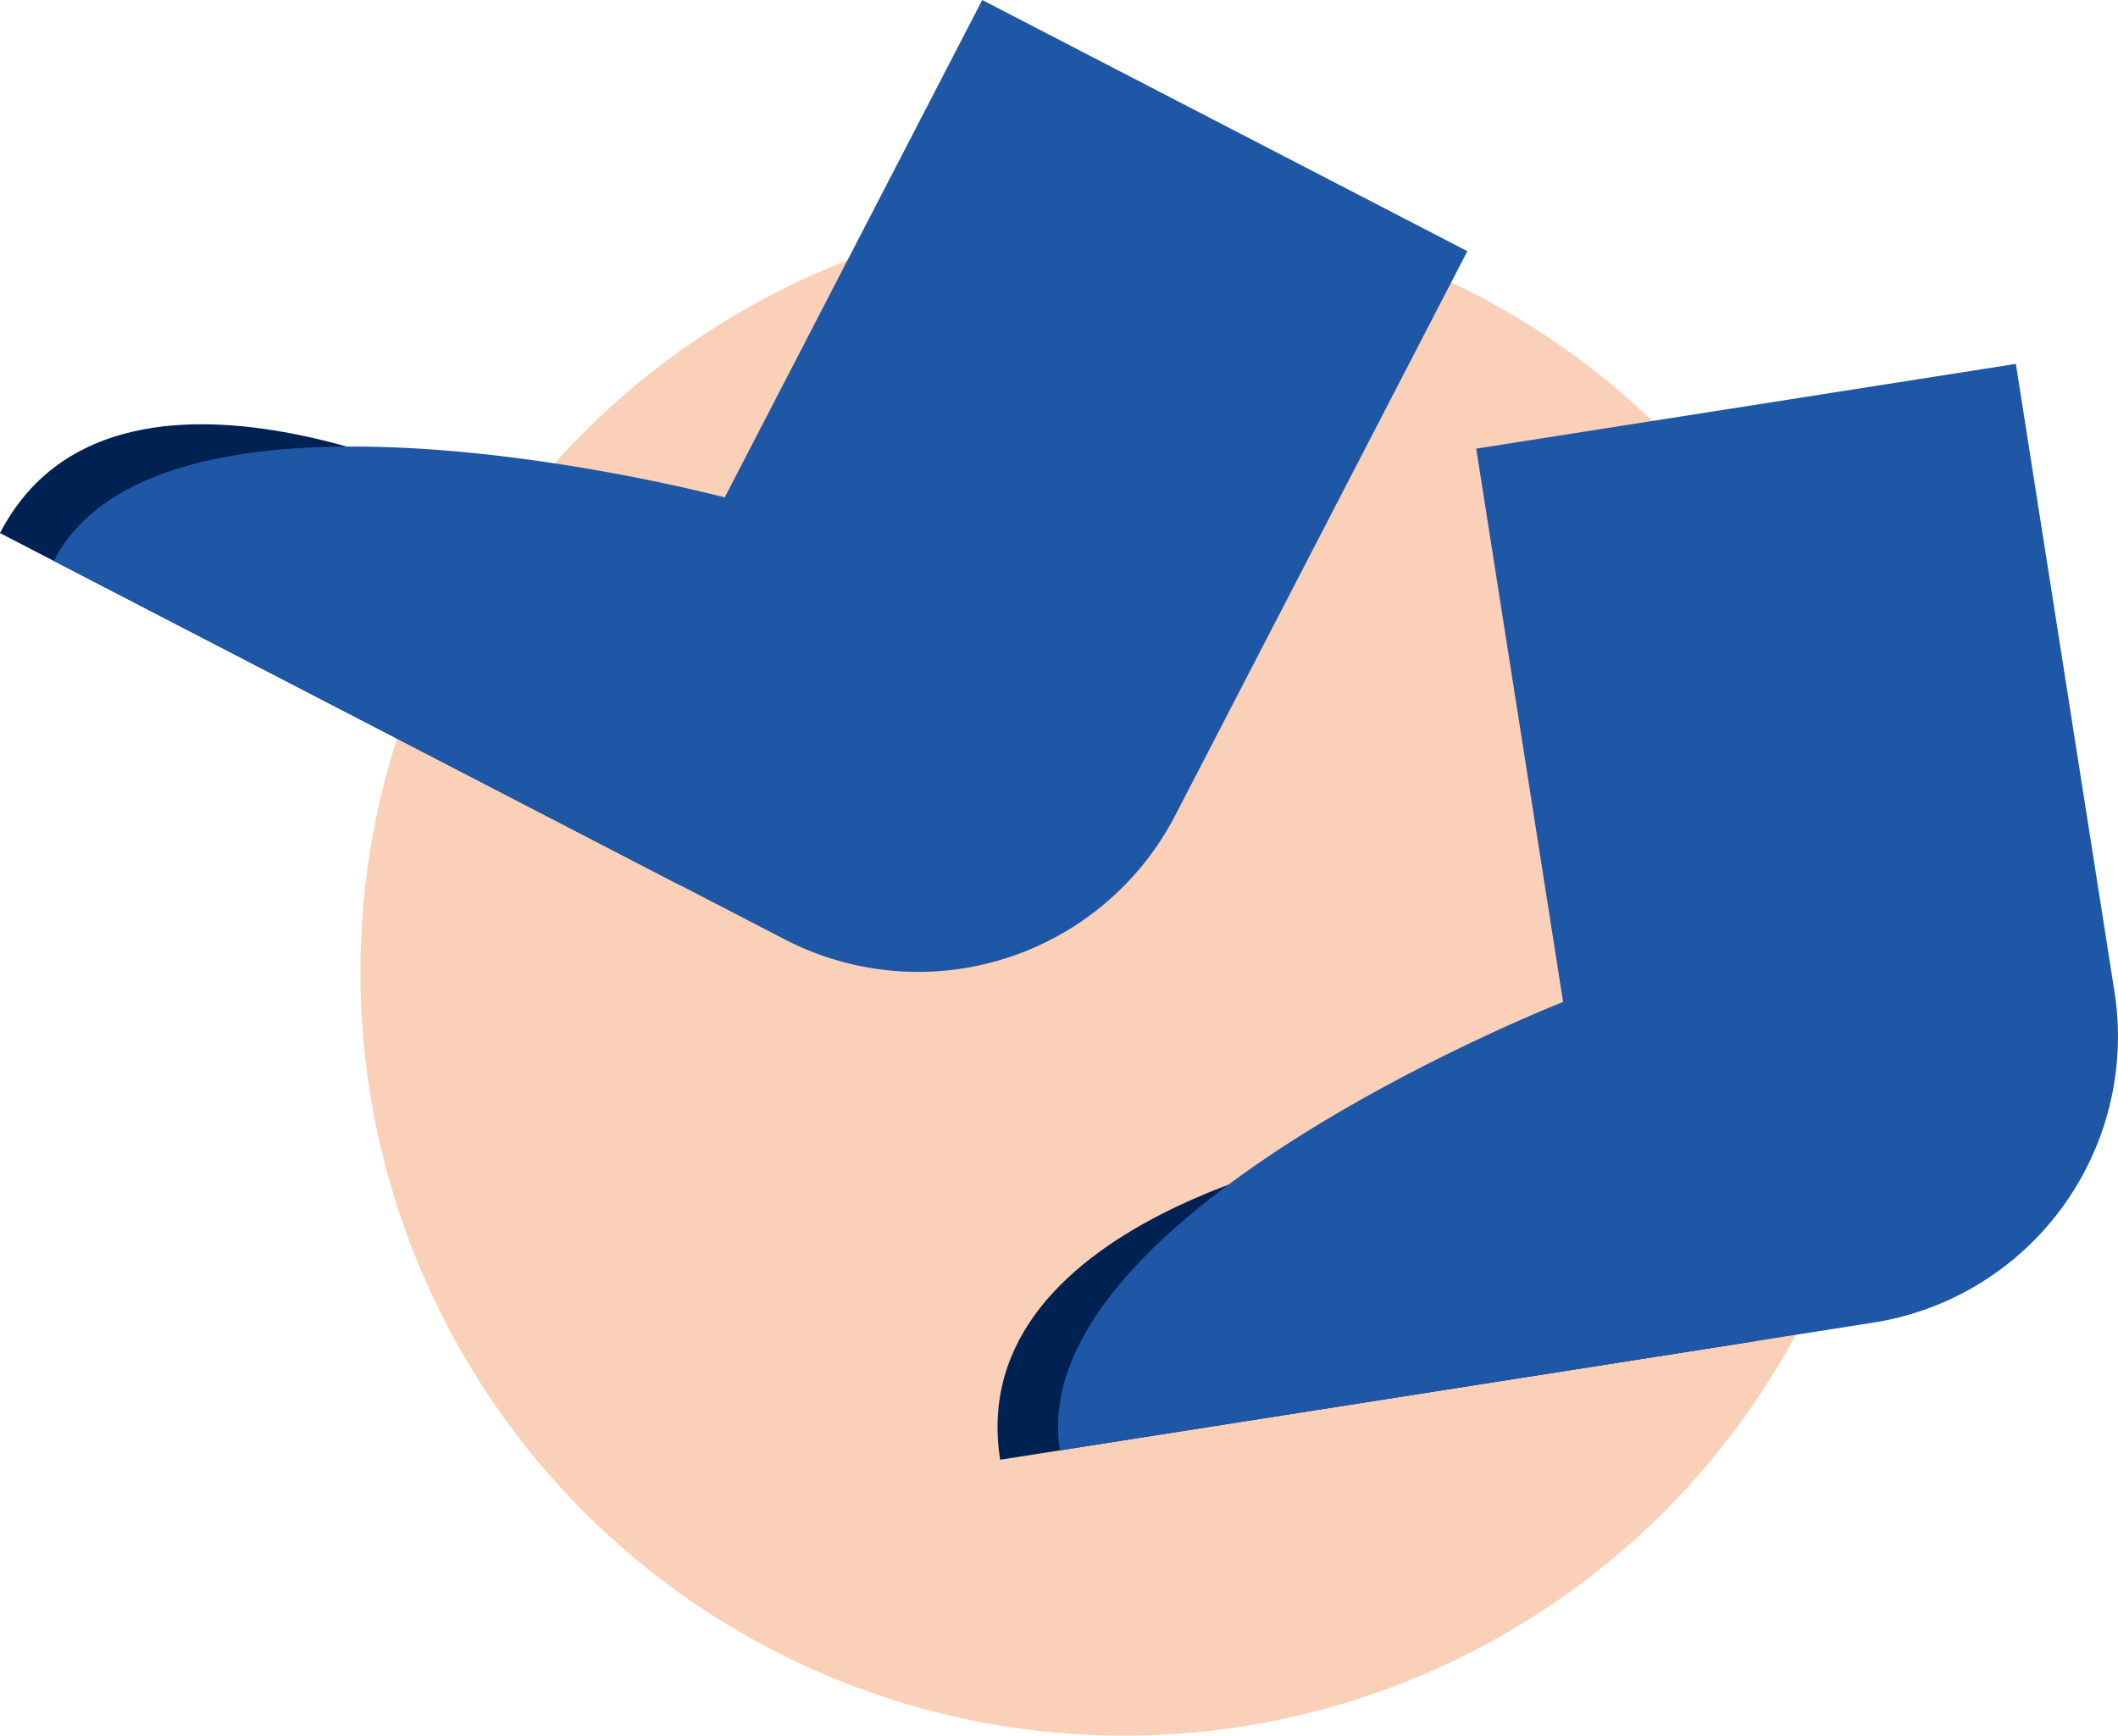
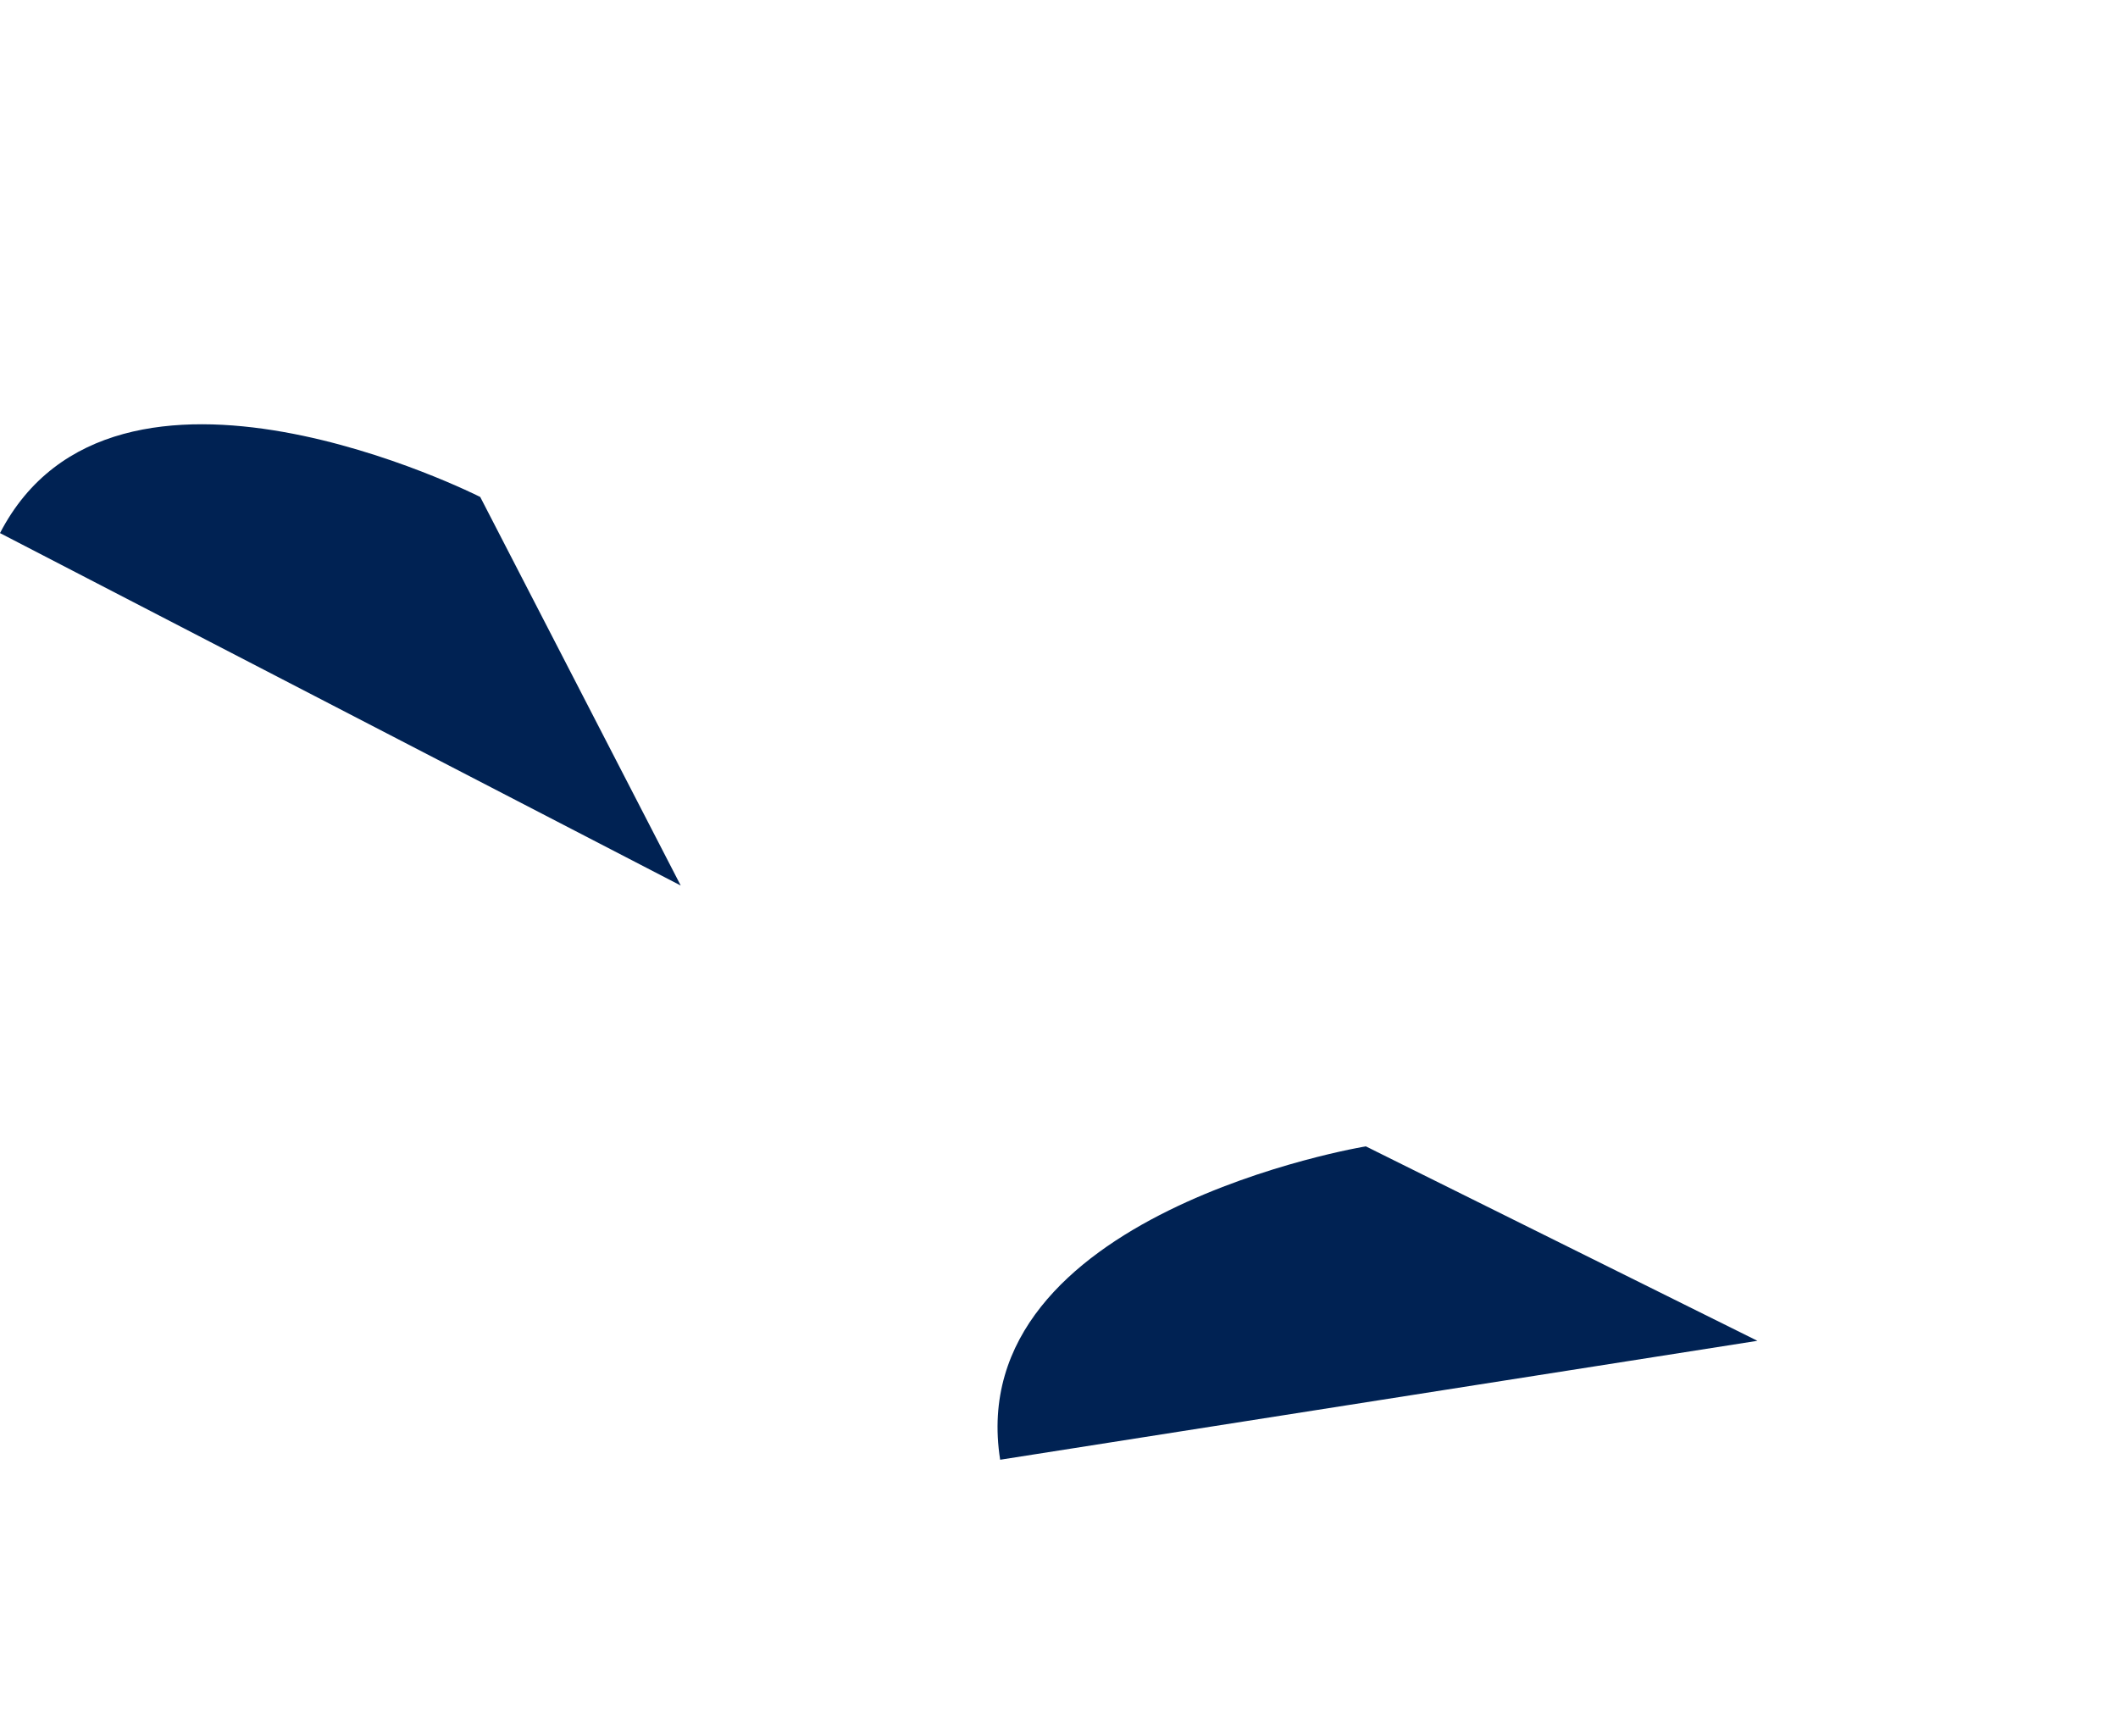
<svg xmlns="http://www.w3.org/2000/svg" width="413.328" height="338.703" viewBox="0 0 413.328 338.703">
  <g data-name="Group 227" transform="translate(-269.666 -214.297)">
-     <circle data-name="Ellipse 56" cx="149" cy="149" r="149" transform="translate(340 255)" fill="#fbd0b8" />
    <g data-name="Group 226">
      <path data-name="Path 262" d="M536.199 437.995s-78.908 13.052-71.353 61.155l147.778-23.208" fill="#002253" />
-       <path data-name="Path 263" d="M557.75 301.841l10.144 64.582 6.812 43.4s-105.455 41.309-98.2 87.5l147.779-23.208 10.964-1.722a56.506 56.506 0 0047.054-64.588l-6.146-39.145-13.094-83.355z" fill="#1f57a7" />
    </g>
    <g data-name="Group 225">
      <path data-name="Path 264" d="M363.384 311.277s-71.329-36.2-93.718 7.048l132.845 68.776" fill="#002253" />
-       <path data-name="Path 265" d="M461.349 214.297l-30.056 58.053-20.2 39.015s-109.448-29.124-130.94 12.385l132.845 68.776 9.85 5.1a56.506 56.506 0 0076.16-24.205l18.221-35.184 38.791-74.928z" fill="#1f57a7" />
    </g>
  </g>
</svg>